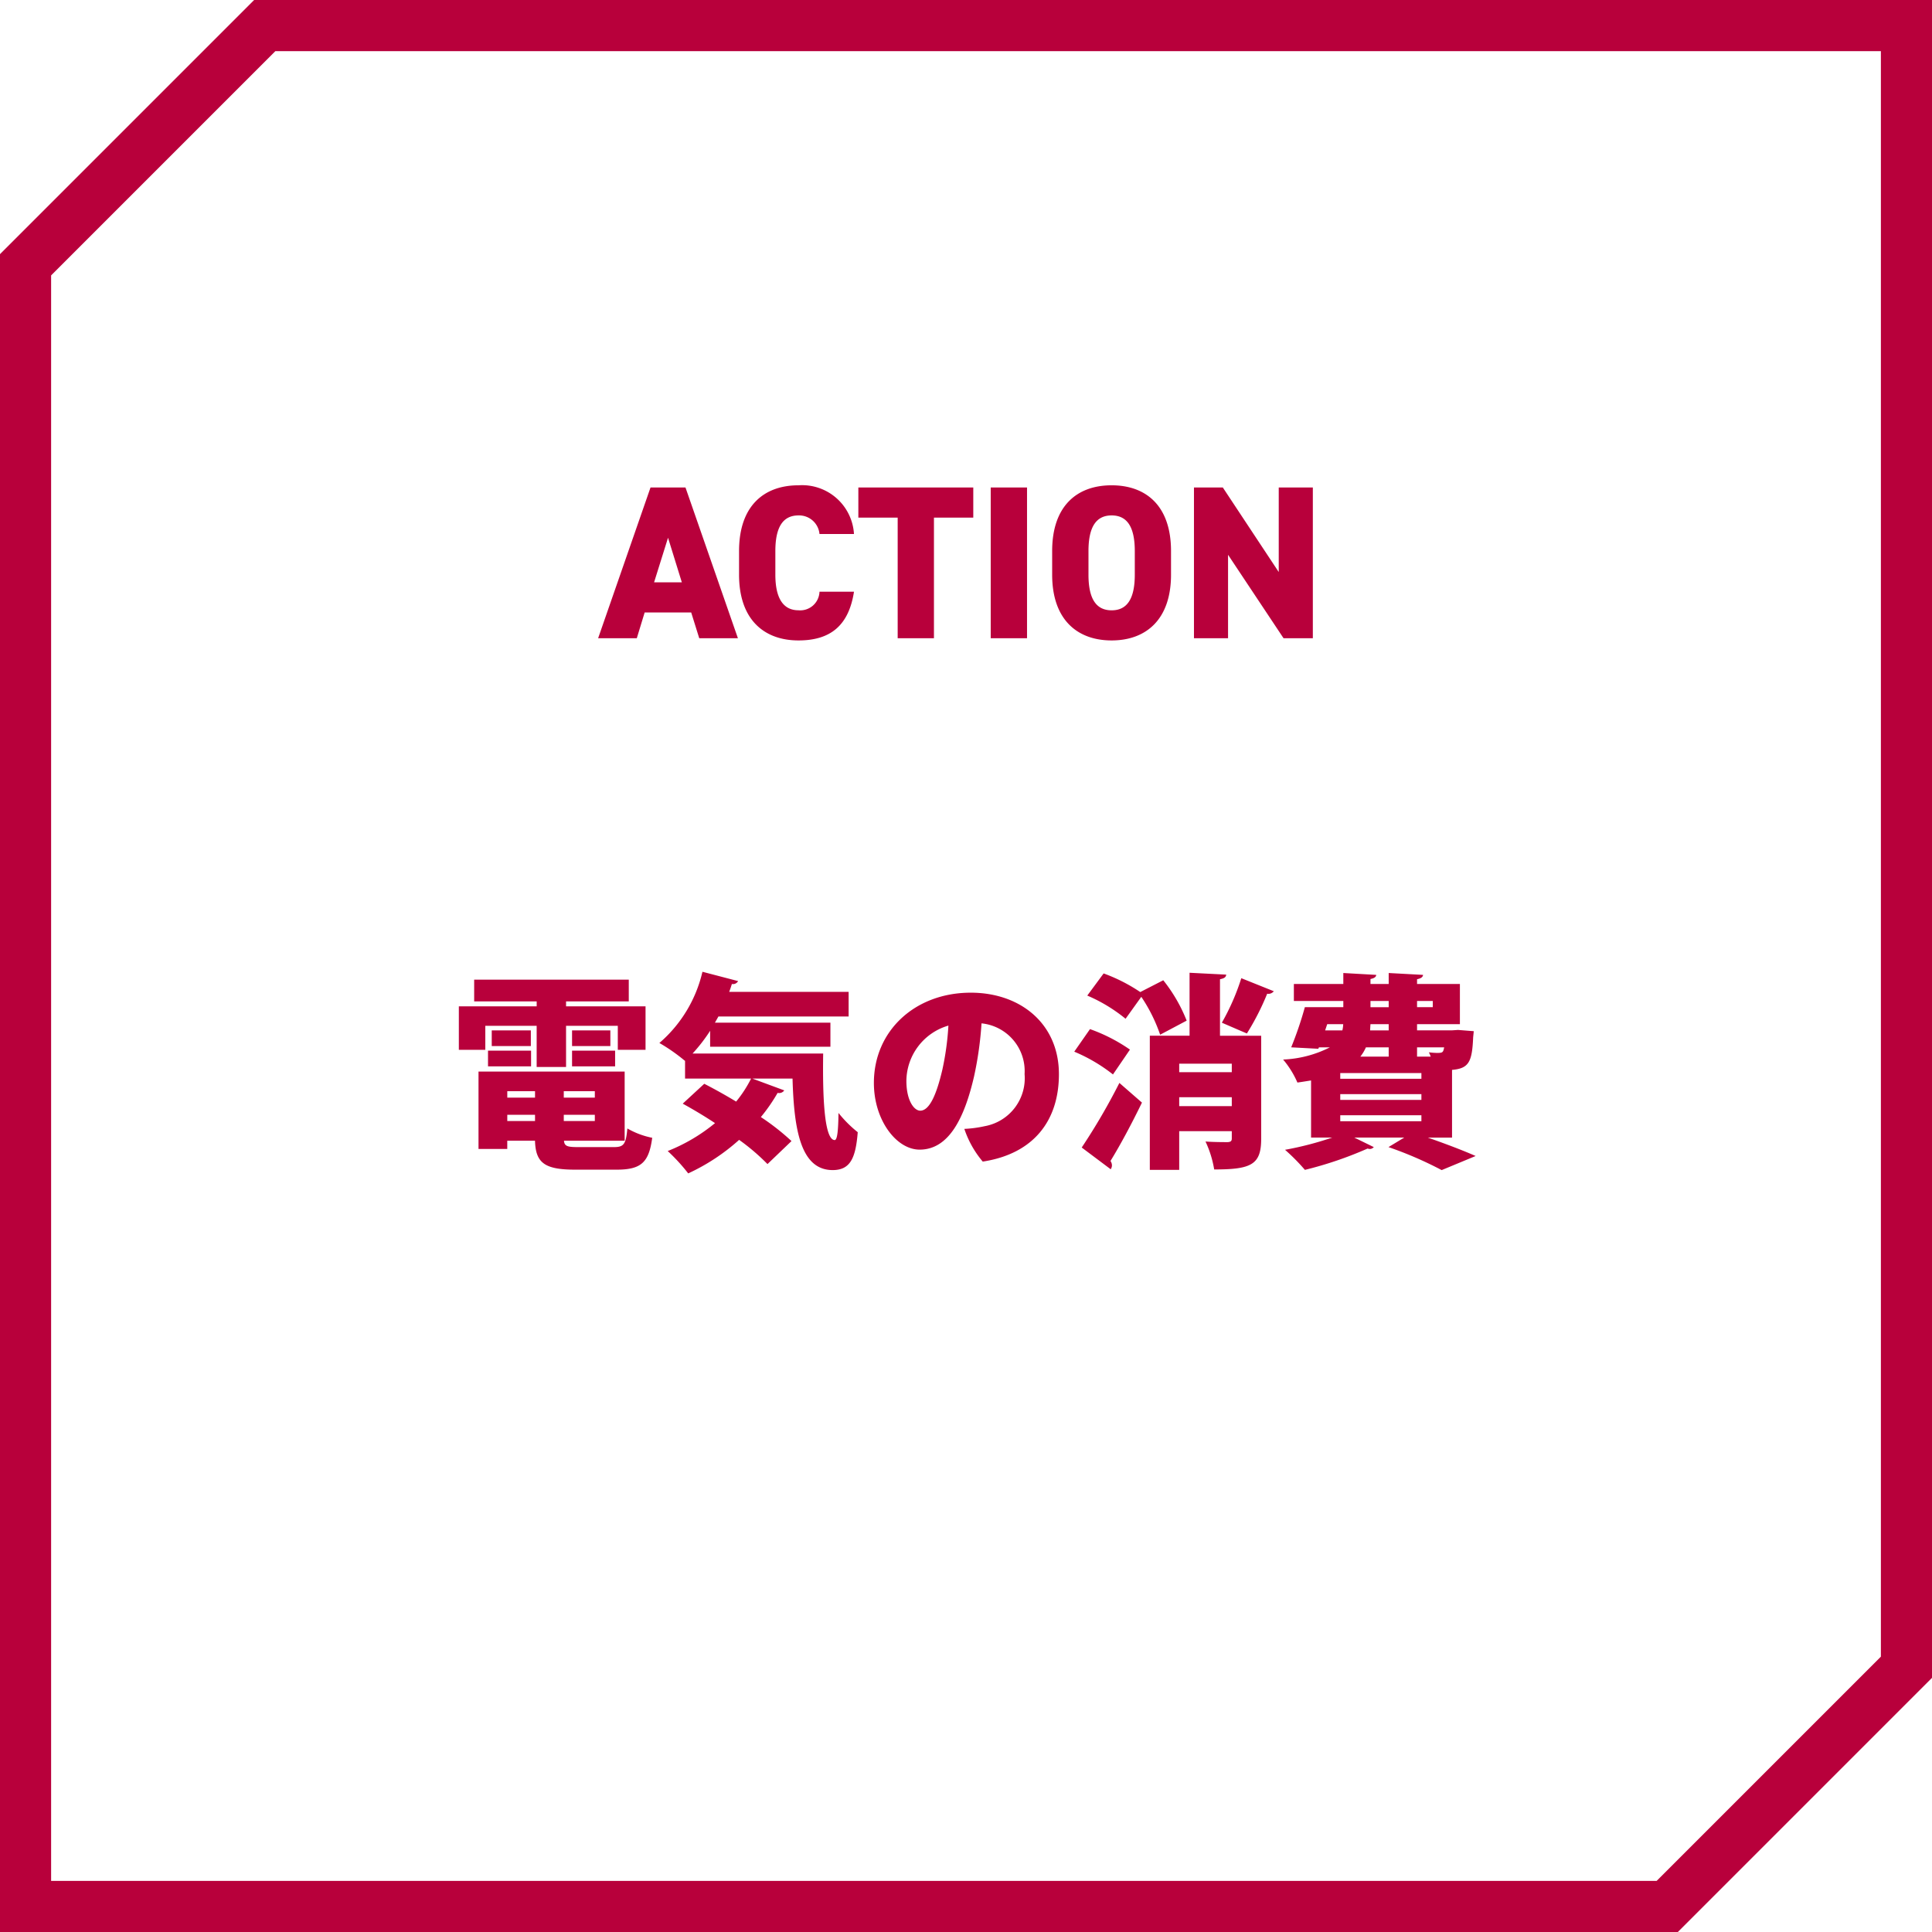
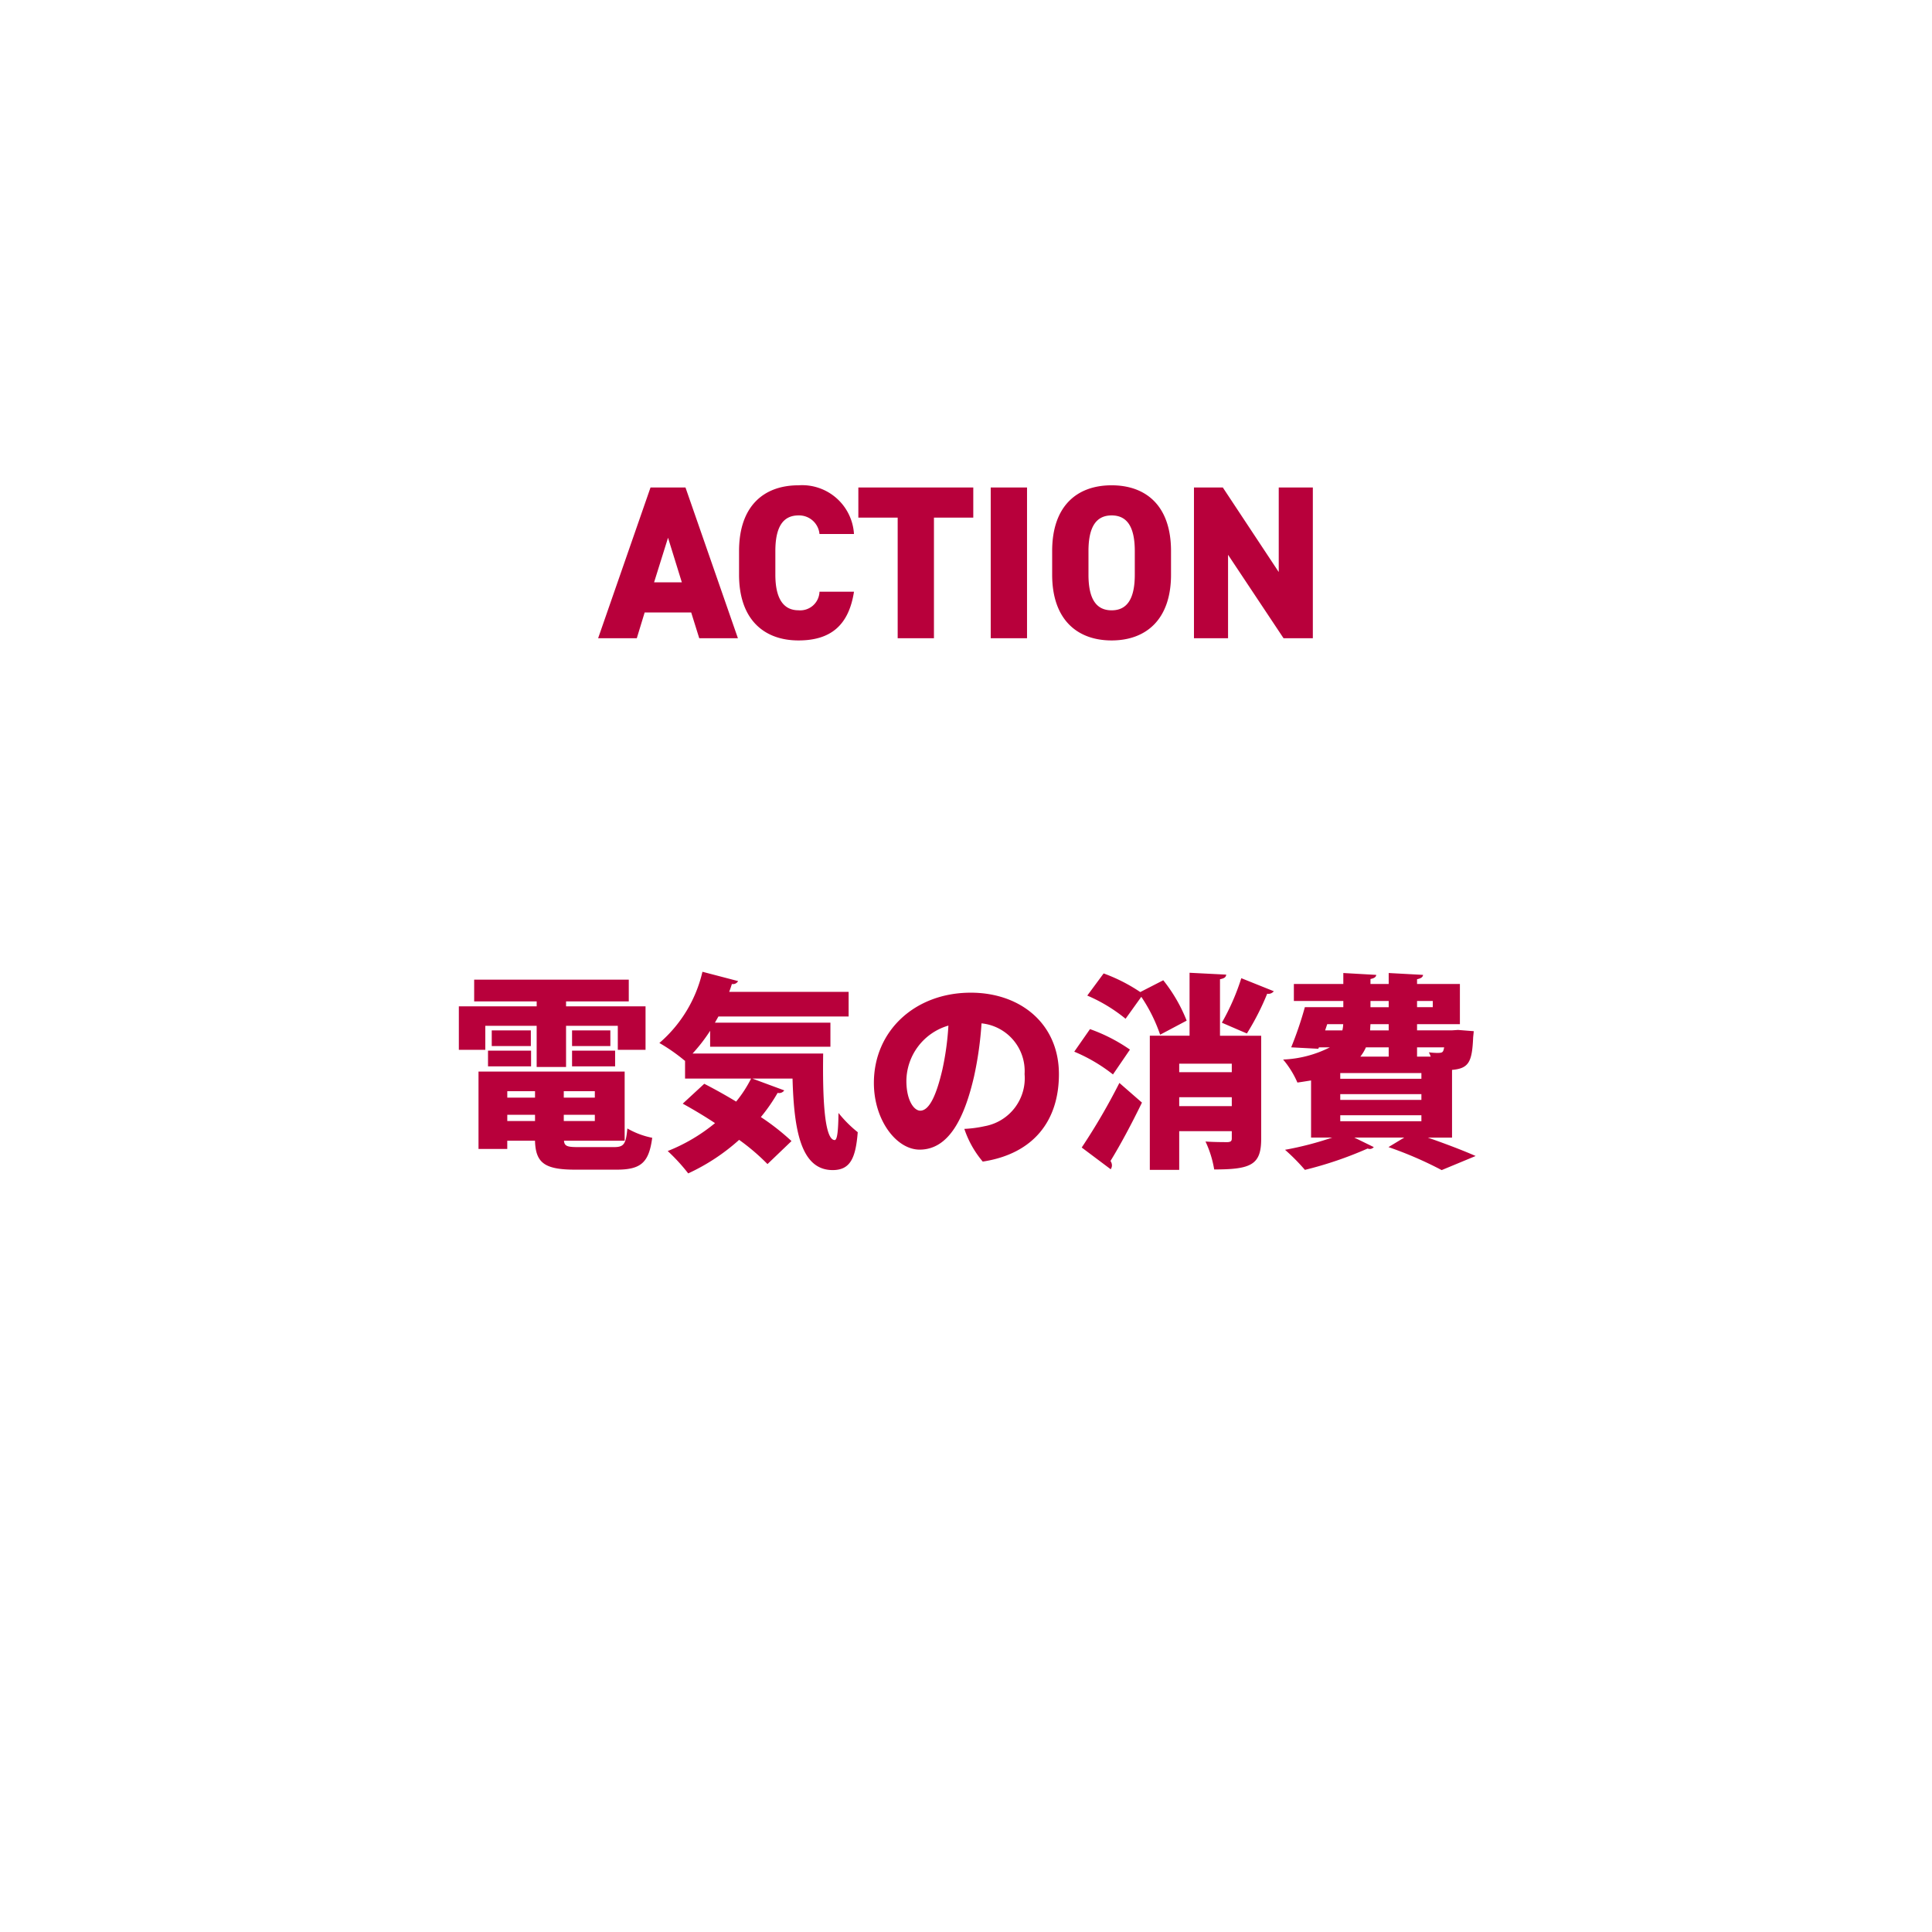
<svg xmlns="http://www.w3.org/2000/svg" width="168" height="168" viewBox="0 0 168 168">
  <g id="ACTION_世界の飢餓_小" data-name="ACTION 世界の飢餓_小" transform="translate(-347 -131)">
-     <path id="パス_23702" data-name="パス 23702" d="M4.445,23.947l19.5-19.5H163.555v139.61l-19.5,19.5H4.445ZM22.1,0,0,22.1V168H145.9L168,145.9V0Z" transform="translate(347 131)" fill="#b8003b" />
    <path id="パス_23712" data-name="パス 23712" d="M-29.682-.81V-6.822H-42.39V-.09h2.5V-.81h2.412c.054,1.944.846,2.52,3.51,2.52H-30.4c2.124,0,2.826-.594,3.114-2.772a7.062,7.062,0,0,1-2.16-.81c-.126,1.368-.306,1.62-1.17,1.62h-3.1c-.936,0-1.206-.072-1.242-.558Zm-7.794-3.744h-2.412v-.558h2.412Zm2.5,0v-.558h2.7v.558Zm-2.5,1.494v.54h-2.412v-.54Zm2.5,0h2.7v.54h-2.7Zm-2.358-7.74v3.582h2.556V-10.8h4.5v2.088h2.412v-3.78h-6.912v-.432h5.454v-1.89H-42.768v1.89h5.436v.432H-44.1v3.78h2.3V-10.8Zm3.078,1.764h3.33V-10.4h-3.33Zm-6.984,0h3.4V-10.4h-3.4Zm3.42,1.764V-8.64h-3.744v1.368Zm7.308,0V-8.64h-3.744v1.368Zm8.262-1.71H-11.79V-11.07H-21.834l.306-.54h11.322v-2.142H-20.592c.09-.234.162-.45.234-.684a.5.5,0,0,0,.54-.252l-3.1-.81a11.633,11.633,0,0,1-3.744,6.192,15.591,15.591,0,0,1,2.214,1.548l.018-.018V-6.21h5.742a10.829,10.829,0,0,1-1.3,2c-.954-.576-1.926-1.116-2.772-1.548l-1.872,1.728c.882.486,1.854,1.062,2.808,1.692A15.354,15.354,0,0,1-25.938.09a16.275,16.275,0,0,1,1.782,1.944A17.64,17.64,0,0,0-19.728-.882a18.659,18.659,0,0,1,2.466,2.106l2.088-2a20.264,20.264,0,0,0-2.664-2.088A15.153,15.153,0,0,0-16.38-4.968a.535.535,0,0,0,.576-.216L-18.576-6.21h3.492c.126,4.482.72,7.956,3.492,7.956,1.53,0,2-1.044,2.178-3.294a10.5,10.5,0,0,1-1.674-1.674c-.018,1.422-.09,2.34-.324,2.358-.936,0-1.062-3.942-1.008-7.524H-23.778a14.412,14.412,0,0,0,1.53-1.98ZM.414-13.68c-4.842,0-8.424,3.312-8.424,7.848,0,3.24,1.962,5.8,3.978,5.8,2.52,0,3.888-2.7,4.734-6.372a30.729,30.729,0,0,0,.648-4.608,4.168,4.168,0,0,1,3.744,4.41A4.236,4.236,0,0,1,1.62-2.07a10.209,10.209,0,0,1-1.764.234,8.637,8.637,0,0,0,1.6,2.844c4.464-.684,6.624-3.6,6.624-7.6C8.082-10.962,4.752-13.68.414-13.68ZM-2.052-7C-2.538-4.914-3.15-3.42-3.978-3.42c-.54,0-1.206-.882-1.206-2.592A5.057,5.057,0,0,1-1.53-10.818,24.406,24.406,0,0,1-2.052-7ZM22.086-9.936V-14.85c.378-.072.522-.18.54-.4l-3.186-.162v5.472H15.984V1.728H18.54V-1.638h4.572v.63c0,.234-.09.306-.36.324-.27,0-1.224,0-1.926-.054a9.263,9.263,0,0,1,.756,2.43c3.222,0,4.086-.414,4.086-2.664V-9.936Zm1.026,3.168H18.54v-.738h4.572ZM18.54-4.59h4.572v.774H18.54Zm.648-6.66a13.672,13.672,0,0,0-2.034-3.51l-2,1.026a14.71,14.71,0,0,0-3.186-1.62l-1.422,1.926a13.832,13.832,0,0,1,3.33,2.016l1.368-1.908a13.961,13.961,0,0,1,1.638,3.294Zm4.752-3.69a19.81,19.81,0,0,1-1.692,3.87s2.16.936,2.178.936A22.23,22.23,0,0,0,26.19-13.59a.591.591,0,0,0,.576-.216ZM9.414-8.55A14.32,14.32,0,0,1,12.78-6.57l1.476-2.16a14.606,14.606,0,0,0-3.474-1.782ZM12.582,1.674a.593.593,0,0,0,.108-.342.674.674,0,0,0-.126-.378C13.428-.45,14.4-2.268,15.3-4.122l-1.962-1.71A54.589,54.589,0,0,1,10.062-.216Zm29.682-8.64c1.458-.126,1.746-.684,1.836-2.826l.054-.54-1.368-.108-.54.036H39.222v-.54h3.726v-3.492H39.222v-.414c.342-.072.5-.18.522-.378l-2.988-.162v.954H35.172v-.432c.342-.072.486-.18.5-.36l-2.862-.162v.954h-4.3v1.476h4.3v.54H29.466a31.675,31.675,0,0,1-1.188,3.492l2.358.126.054-.126h.954a9.857,9.857,0,0,1-4.068,1.062,8.03,8.03,0,0,1,1.242,2c.414-.054.81-.126,1.188-.18V-1.08h1.836a28.411,28.411,0,0,1-4.1,1.062,17.571,17.571,0,0,1,1.728,1.746A32.755,32.755,0,0,0,34.92-.126a.792.792,0,0,0,.18.036.456.456,0,0,0,.36-.162L33.768-1.08h4.338l-1.368.828a32.794,32.794,0,0,1,4.626,2L44.316.522c-1.008-.45-2.61-1.062-4.158-1.6h2.106ZM39.6-6.192H32.544v-.5H39.6Zm-.378-1.926v-.81H41.58c-.09.45-.126.486-.63.486a5.907,5.907,0,0,1-.7-.054,3.964,3.964,0,0,1,.162.378Zm-2.466,0H34.29a3.721,3.721,0,0,0,.486-.81h1.98ZM35.136-10.4c.018-.18.018-.36.036-.54h1.584v.54Zm1.62-2.556v.54H35.172v-.54Zm2.844,8.6H32.544v-.5H39.6Zm.99-8.064H39.222v-.54H40.59ZM39.6-2.5H32.544v-.522H39.6Zm-6.8-8.442a2.779,2.779,0,0,1-.072.54H31.23l.18-.54Z" transform="translate(431 231)" fill="#b8003b" />
    <path id="パス_23711" data-name="パス 23711" d="M-28.377,0l.684-2.242h4.047l.7,2.242h3.363l-4.56-13.11h-3.04L-31.74,0Zm2.717-8.74,1.2,3.876h-2.413Zm16.169-.323A4.517,4.517,0,0,0-14.316-13.3c-2.983,0-5.168,1.767-5.168,5.719v2.052C-19.485-1.615-17.3.19-14.316.19c2.774,0,4.37-1.292,4.826-4.237h-3a1.676,1.676,0,0,1-1.824,1.615c-1.33,0-2.014-1.045-2.014-3.1V-7.581c0-2.147.7-3.1,2.014-3.1a1.781,1.781,0,0,1,1.824,1.615Zm.38-4.047v2.622h3.42V0h3.154V-10.488H.883V-13.11Zm14.668,0H2.4V0H5.557ZM18.078-5.529V-7.581c0-3.952-2.185-5.719-5.168-5.719S7.742-11.533,7.742-7.581v2.052C7.742-1.615,9.927.19,12.91.19S18.078-1.615,18.078-5.529ZM10.9-7.581c0-2.147.7-3.1,2.014-3.1s2.014.95,2.014,3.1v2.052c0,2.147-.7,3.1-2.014,3.1s-2.014-.95-2.014-3.1ZM27.445-13.11v7.353L22.582-13.11H20.073V0h2.964V-7.258L27.864,0H30.41V-13.11Z" transform="translate(430.75 186.5)" fill="#b8003b" />
  </g>
</svg>